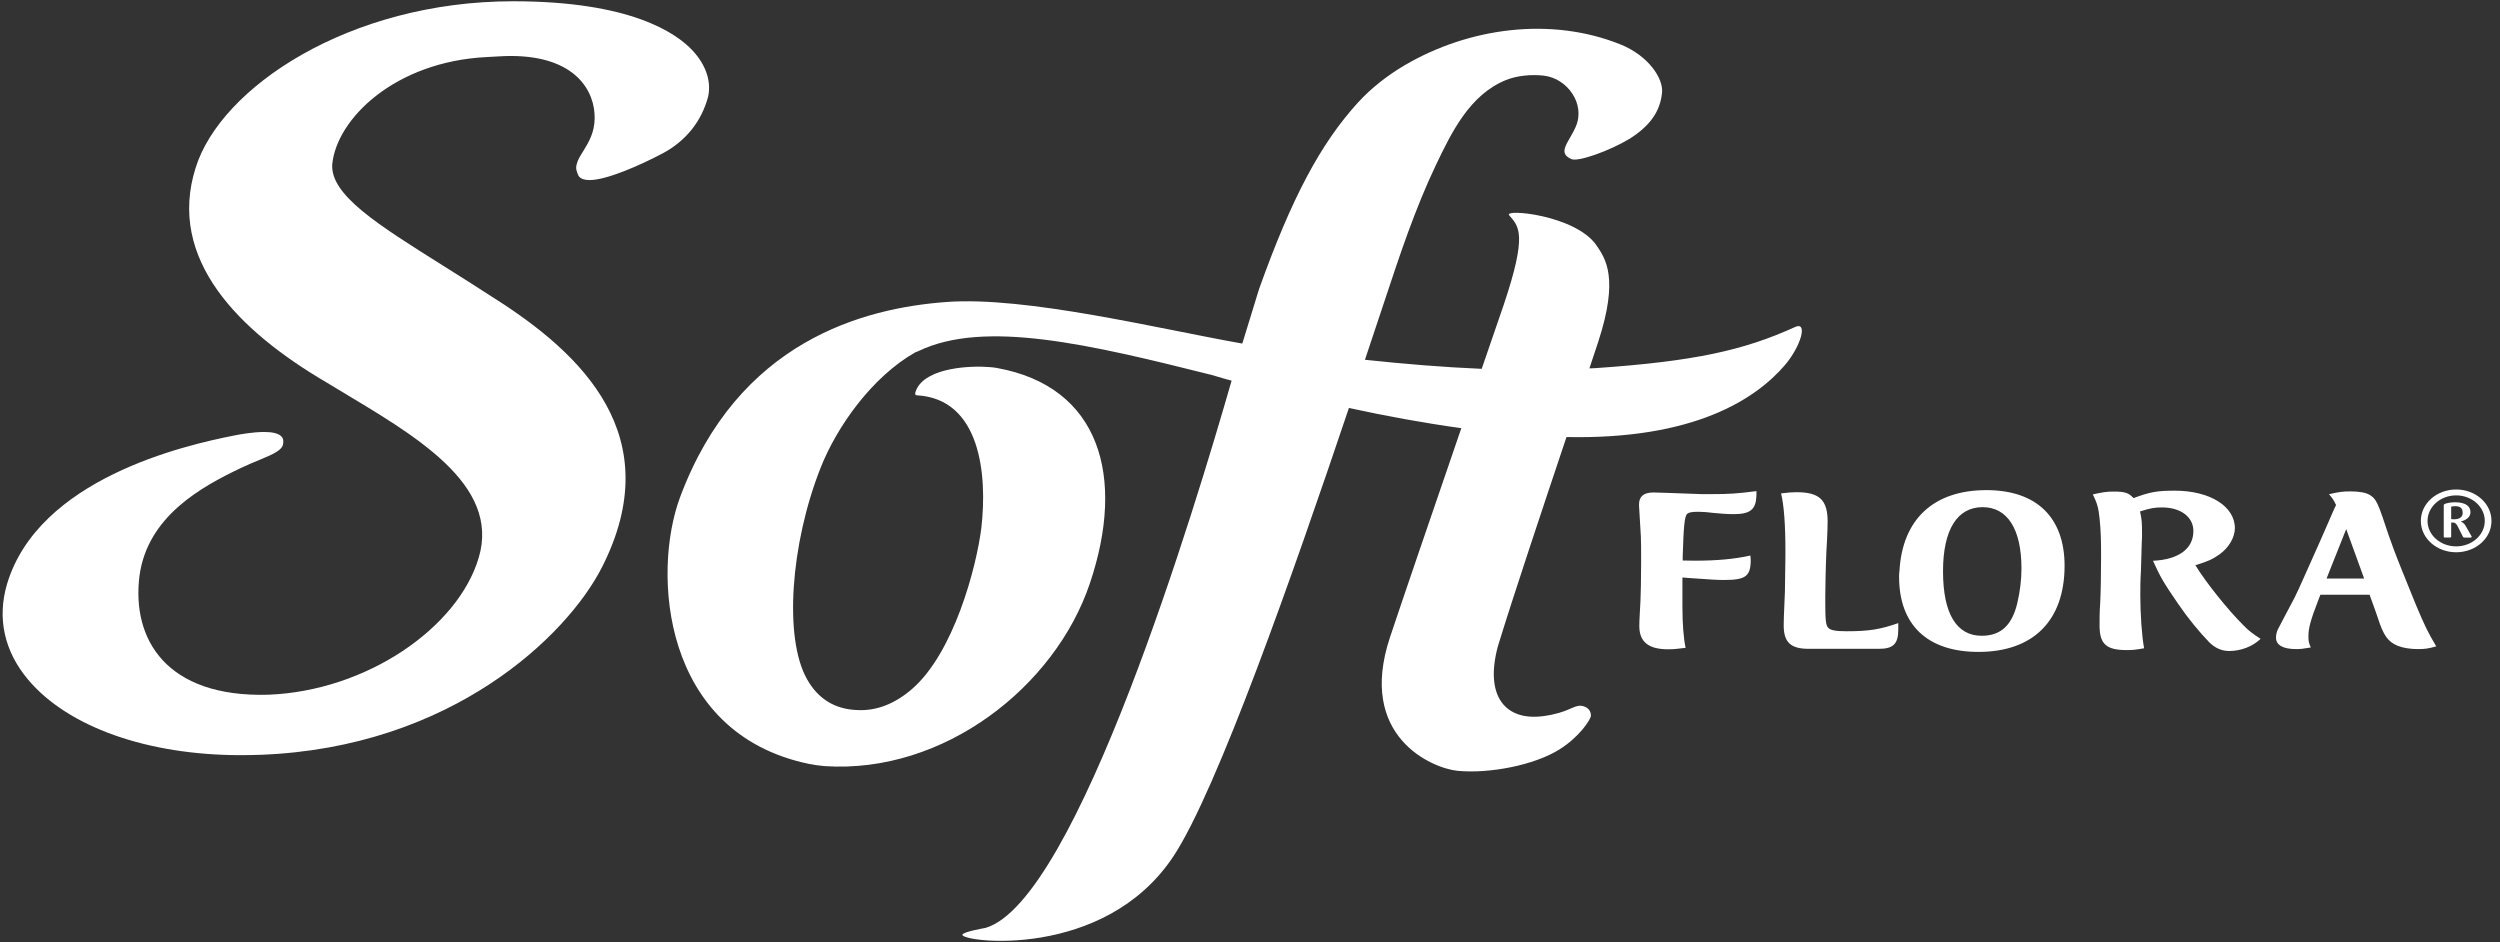
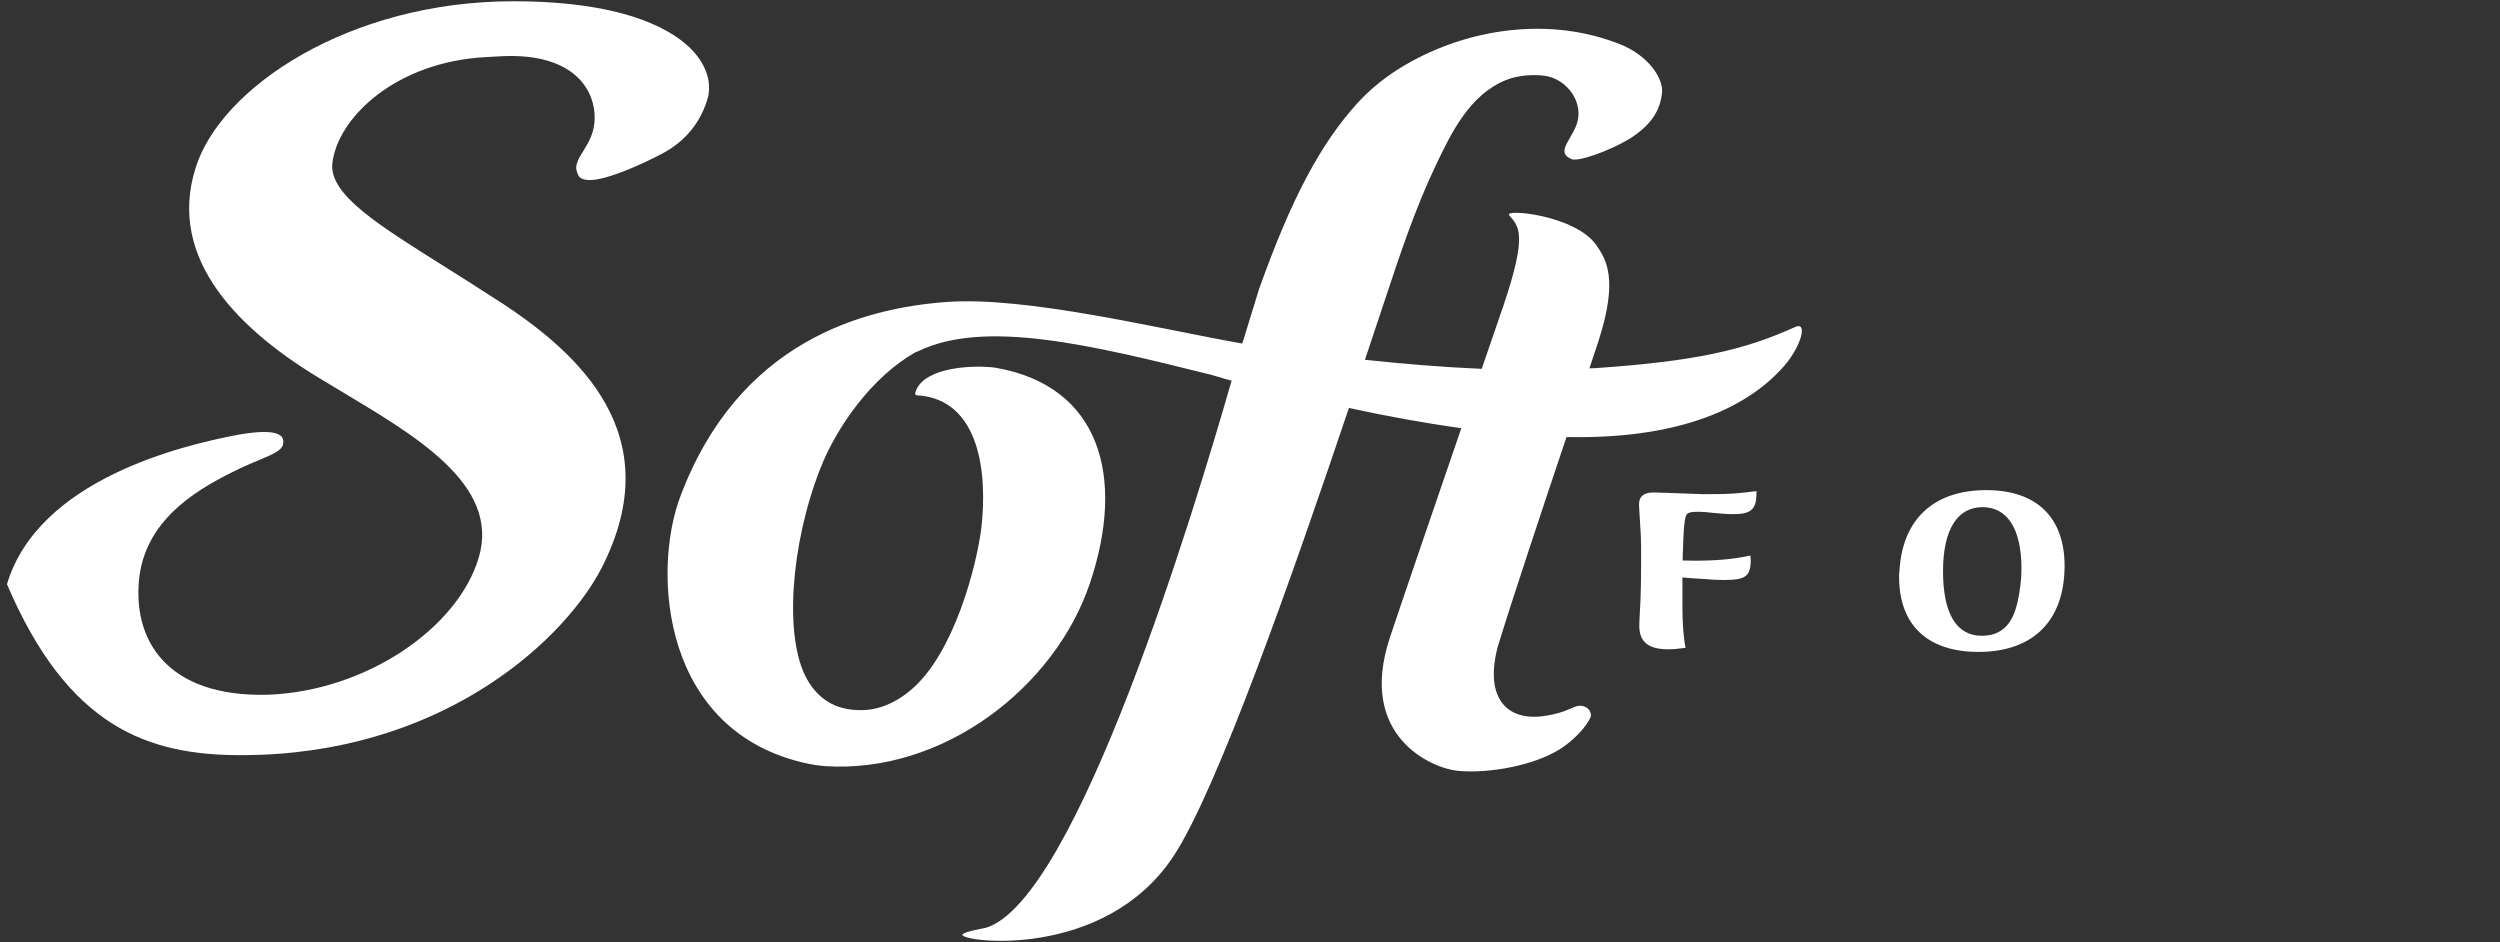
<svg xmlns="http://www.w3.org/2000/svg" width="276" height="104" viewBox="0 0 276 104" fill="none">
  <rect x="0" y="0" width="276" height="104" fill="#333333" stroke="none" />
-   <path d="M63.68 18.1C63.51 18.58 63.68 19 63.86 19.38L63.91 19.47C64.14 19.75 64.53 19.88 65.09 19.88C66.95 19.88 70.61 18.28 73.18 16.92C75.73 15.55 77.45 13.4 78.18 10.66C78.54 8.98 77.94 7.2 76.51 5.63C74.63 3.59 69.55 0.14 56.65 0.14C38.53 0.14 24.35 9.68 21.6 18.52C18.39 28.63 26.42 36.58 36.03 42.21L37.32 42.99C45.54 47.94 55.3 53.39 52.85 61.57C50.57 69.29 40.48 76.29 29.58 76.7C18.39 77 14.51 70.61 15.4 63.56C16.3 56.99 22.24 53.75 26.52 51.7C27.31 51.33 28.01 51.03 28.61 50.79C30.25 50.1 31.25 49.68 31.27 48.88C31.35 48.34 31.04 47.69 29.16 47.69C27.9 47.69 26.46 47.96 25.9 48.07C20.29 49.17 4.24 52.87 0.77 64.5C-0.33 68.26 0.47 71.91 3.11 75.04C7.5 80.26 16.27 83.37 26.59 83.37C27.31 83.37 28.04 83.35 28.76 83.33C49.78 82.54 62.57 70.26 66.46 62.62C73.8 48.16 64.26 39.07 54.56 32.92C52.57 31.63 50.66 30.42 48.87 29.3C41.66 24.77 36.45 21.51 36.68 18.13C37.18 13.09 43.62 6.81 53.7 6.3C54.63 6.26 55.53 6.18 56.37 6.18C63.64 6.18 65.71 10.14 65.65 13.09C65.63 14.67 64.97 15.73 64.4 16.67C64.06 17.21 63.77 17.67 63.68 18.1Z" fill="white" />
+   <path d="M63.68 18.1C63.51 18.58 63.68 19 63.86 19.38L63.91 19.47C64.14 19.75 64.53 19.88 65.09 19.88C66.95 19.88 70.61 18.28 73.18 16.92C75.73 15.55 77.45 13.4 78.18 10.66C78.54 8.98 77.94 7.2 76.51 5.63C74.63 3.59 69.55 0.14 56.65 0.14C38.53 0.14 24.35 9.68 21.6 18.52C18.39 28.63 26.42 36.58 36.03 42.21L37.32 42.99C45.54 47.94 55.3 53.39 52.85 61.57C50.57 69.29 40.48 76.29 29.58 76.7C18.39 77 14.51 70.61 15.4 63.56C16.3 56.99 22.24 53.75 26.52 51.7C27.31 51.33 28.01 51.03 28.61 50.79C30.25 50.1 31.25 49.68 31.27 48.88C31.35 48.34 31.04 47.69 29.16 47.69C27.9 47.69 26.46 47.96 25.9 48.07C20.29 49.17 4.24 52.87 0.77 64.5C7.5 80.26 16.27 83.37 26.59 83.37C27.31 83.37 28.04 83.35 28.76 83.33C49.78 82.54 62.57 70.26 66.46 62.62C73.8 48.16 64.26 39.07 54.56 32.92C52.57 31.63 50.66 30.42 48.87 29.3C41.66 24.77 36.45 21.51 36.68 18.13C37.18 13.09 43.62 6.81 53.7 6.3C54.63 6.26 55.53 6.18 56.37 6.18C63.64 6.18 65.71 10.14 65.65 13.09C65.63 14.67 64.97 15.73 64.4 16.67C64.06 17.21 63.77 17.67 63.68 18.1Z" fill="white" />
  <path d="M198.18 36.1C192.54 38.67 187.08 39.89 176.17 40.64C175.94 40.66 175.7 40.66 175.47 40.67C175.85 39.51 176.19 38.51 176.45 37.72C178.74 30.7 177.27 28.58 176.24 27.07C173.91 23.73 165.98 23.02 166.61 23.76C167.68 25.01 168.66 25.78 166 33.68C166 33.68 165.01 36.55 163.58 40.72C159.33 40.54 155 40.18 150.69 39.72C151.48 37.38 152.2 35.18 152.86 33.21C154.53 28.17 156.22 23.06 158.51 18.25C160.24 14.63 162.25 10.46 166.25 8.84C167.5 8.33 169.09 8.2 170.43 8.35C173.04 8.65 175.05 11.47 173.97 13.97C173.23 15.71 171.83 16.86 173.5 17.57C174.24 17.88 177.63 16.68 179.86 15.35C182.19 13.89 183.28 12.29 183.49 10.24C183.65 8.65 181.98 6.14 178.89 4.9C171.18 1.81 162.15 3.06 155.08 7.2C153.21 8.3 151.39 9.71 149.93 11.31C145.79 15.85 142.61 21.82 139 31.91C139 31.92 137.32 37.36 137.19 37.8C137.17 37.8 137.15 37.8 137.17 37.84C137.17 37.86 137.15 37.89 137.15 37.93C127.88 36.29 113.28 32.69 104.49 33.34C95.33 34.01 81.49 37.66 75.07 54.92C72 63.18 73.02 80.94 89.29 84.33C89.86 84.45 90.46 84.53 91.05 84.58C104.21 85.45 116.49 75.8 120.32 64.41C124.3 52.62 121.43 42.66 110.03 40.62C109.81 40.58 109.56 40.55 109.3 40.53C107.02 40.34 102.46 40.61 101.25 42.85C101.2 42.96 100.83 43.62 101.2 43.64C108.25 44.02 109.02 52.4 108.34 58.29C107.79 62.66 105.29 72.11 100.66 76.09C98.75 77.73 96.73 78.5 94.65 78.39C92.18 78.31 90.32 77.16 89.1 74.99C86.52 70.46 87.28 60.03 90.59 51.66C92.38 47.1 96.29 41.59 101.06 38.89C101.18 38.86 101.3 38.8 101.42 38.75C108.68 35.27 120.2 37.99 133.79 41.4C134.2 41.52 134.58 41.63 135.01 41.76C135.36 41.87 135.67 41.94 135.97 42.02C131.98 55.91 118.87 99.5 108.8 102.44C108.74 102.46 106.33 102.86 106.25 103.19C106.05 104 121.91 106.07 129.55 94.53C134.38 87.22 142.77 63.3 148.92 45.04C152.97 45.92 157.12 46.69 161.33 47.27C158.34 55.98 154.78 66.37 153.45 70.37C149.81 81.33 158.13 84.83 160.93 85.1C164.45 85.43 169.37 84.48 172.14 82.75C174.39 81.35 175.65 79.39 175.64 78.99C175.63 78.31 175.09 77.98 174.58 77.92C173.68 77.83 173.22 78.67 170.38 79.06C166.27 79.61 163.87 76.95 165.36 71.37C167.09 65.73 170.31 56.1 172.94 48.25C187.02 48.54 193.82 44.08 197.07 40.29C198.84 38.19 199.61 35.45 198.18 36.1Z" fill="white" />
-   <path d="M271.16 60.97C269 60.97 267.26 59.42 267.26 57.51C267.26 55.59 269 54.04 271.16 54.04C273.32 54.04 275.06 55.59 275.06 57.51C275.07 59.42 273.32 60.97 271.16 60.97ZM271.16 54.69C269.41 54.69 268 55.96 268 57.51C268 59.06 269.41 60.32 271.16 60.32C272.9 60.32 274.32 59.06 274.32 57.51C274.32 55.96 272.91 54.69 271.16 54.69ZM272.75 59.35H272.1C272 59.35 271.94 59.32 271.91 59.26L271.32 58.09C271.23 57.91 271.08 57.69 270.82 57.69H270.61V59.24C270.61 59.3 270.57 59.34 270.49 59.34H269.9C269.82 59.34 269.79 59.3 269.79 59.24V55.78C269.79 55.71 269.82 55.67 269.91 55.63C270.06 55.57 270.49 55.45 271.01 55.45C272.25 55.45 272.74 55.91 272.74 56.55C272.74 57.13 272.18 57.45 271.69 57.56V57.58C271.85 57.65 272.09 57.83 272.2 58.05L272.84 59.17C272.85 59.2 272.88 59.23 272.88 59.26C272.86 59.31 272.83 59.35 272.75 59.35ZM271.03 55.88C270.82 55.88 270.7 55.92 270.61 55.94V57.31C270.69 57.32 270.77 57.33 270.91 57.33C271.55 57.33 271.88 57.07 271.88 56.63C271.88 56.13 271.65 55.88 271.03 55.88Z" fill="white" />
  <path d="M191.4 56.76C190.72 56.76 189.98 56.71 189.2 56.63C188.58 56.55 188 56.5 187.52 56.5C186.75 56.5 186.45 56.57 186.26 56.73C185.97 57.02 185.87 58.12 185.77 61.44V61.88C186.42 61.9 186.71 61.9 187.13 61.9C189.56 61.9 191.5 61.72 193.24 61.33L193.28 61.79C193.28 63.62 192.73 64.03 190.33 64.03C189.49 64.03 188.88 63.98 186.29 63.8L185.74 63.75V64.26V67.02C185.74 68.87 185.87 70.49 186.09 71.52C185.05 71.65 184.77 71.68 184.14 71.68C181.98 71.68 180.98 70.85 180.98 69.11C180.98 68.47 181.05 67.51 181.11 66.28C181.14 65.59 181.18 63.91 181.18 62.14C181.18 60.73 181.18 59.75 181.15 59.21L180.95 55.81V55.68C180.95 54.81 181.47 54.37 182.53 54.37C182.66 54.37 184.44 54.42 187.83 54.55C188.22 54.55 188.6 54.55 189 54.55C190.88 54.55 191.72 54.5 193.91 54.22C193.91 54.45 193.91 54.6 193.91 54.73C193.85 56.25 193.24 56.76 191.4 56.76Z" fill="white" />
-   <path d="M207.43 71.63H199.67C197.69 71.63 196.92 70.91 196.92 69.03C196.92 68.54 196.95 67.66 197.01 66.4C197.04 65.91 197.08 64.93 197.08 63.47C197.11 62.08 197.11 61.21 197.11 60.9C197.11 57.87 196.95 55.78 196.63 54.47C197.47 54.37 197.82 54.34 198.34 54.34C200.86 54.34 201.77 55.19 201.77 57.58C201.77 58.14 201.74 58.86 201.7 59.71C201.61 61.05 201.54 63 201.51 65.86C201.51 66.07 201.51 66.27 201.51 66.45C201.51 68.46 201.57 69.03 201.84 69.31C202.1 69.59 202.68 69.69 203.88 69.69C206.36 69.69 207.6 69.48 209.57 68.79C209.57 69.15 209.57 69.33 209.57 69.51C209.57 71.09 209.01 71.63 207.43 71.63Z" fill="white" />
  <path d="M218.42 71.97C212.8 71.97 209.66 69.01 209.66 63.68C209.66 63.47 209.66 63.25 209.7 63.04C210.02 57.32 213.48 54.11 219.3 54.11C224.83 54.11 227.93 57.12 227.93 62.47C227.92 68.52 224.47 71.97 218.42 71.97ZM218.88 55.99C216.07 55.99 214.51 58.49 214.51 63.07C214.51 67.73 215.99 70.19 218.78 70.19C220.88 70.19 222.14 69.04 222.72 66.54C223.01 65.28 223.17 64.02 223.17 62.76C223.17 58.41 221.62 55.99 218.88 55.99Z" fill="white" />
-   <path d="M246.1 71.87C245.29 71.87 244.58 71.56 243.93 70.94C242.77 69.73 241.6 68.32 240.47 66.67C238.79 64.23 238.47 63.63 237.69 61.91C240.54 61.78 242.15 60.57 242.15 58.62C242.15 57.08 240.76 56.02 238.69 56.02C237.84 56.02 237.43 56.1 236.26 56.46C236.46 57.38 236.48 57.67 236.48 58.98C236.48 59.26 236.48 59.57 236.45 59.88L236.36 63.02C236.29 64.1 236.29 64.98 236.29 65.67C236.29 67.81 236.46 70.25 236.71 71.57C235.83 71.72 235.51 71.77 234.8 71.77C232.51 71.77 231.79 71.1 231.79 69.02C231.79 68.38 231.79 67.58 231.86 66.6C231.92 65.47 231.96 63.38 231.96 61.35C231.96 59.5 231.92 58.44 231.79 57.21C231.66 56 231.53 55.59 231.05 54.58C232.11 54.35 232.54 54.27 233.31 54.27C234.61 54.27 234.99 54.4 235.54 54.99C237.38 54.3 238.19 54.17 240.1 54.17C243.95 54.17 246.73 55.89 246.73 58.31C246.73 59.34 246.05 60.47 245.05 61.19C244.24 61.76 243.79 61.96 242.37 62.4C243.53 64.3 245.96 67.34 247.73 69.09C248.25 69.63 248.67 69.94 249.57 70.53C248.68 71.38 247.39 71.87 246.1 71.87Z" fill="white" />
-   <path d="M266.941 71.66C266.101 71.66 265.291 71.53 264.711 71.3C263.611 70.84 263.131 70.14 262.511 68.21C262.381 67.8 262.121 67.1 261.761 66.1L261.601 65.66H256.171L256.011 66.07C255.071 68.49 254.851 69.34 254.851 70.24C254.851 70.78 254.881 70.96 255.111 71.48C254.241 71.63 253.981 71.66 253.501 71.66C252.051 71.66 251.271 71.22 251.271 70.4C251.271 70.09 251.341 69.78 251.471 69.5C251.631 69.17 252.251 68.01 253.311 66C253.441 65.77 253.931 64.71 254.761 62.83L256.221 59.56L257.671 56.24L257.901 55.75C257.641 55.21 257.541 55.05 257.121 54.56C258.221 54.31 258.641 54.25 259.481 54.25C260.451 54.25 261.191 54.38 261.621 54.64C262.361 55.1 262.521 55.49 263.691 59.04C263.981 59.89 264.461 61.2 265.181 62.98C265.891 64.75 266.411 66.04 266.731 66.81C267.701 69.1 267.991 69.72 268.961 71.36C268.071 71.61 267.681 71.66 266.941 71.66ZM259.021 58.41L256.851 63.87H261.001L259.021 58.41Z" fill="white" />
</svg>